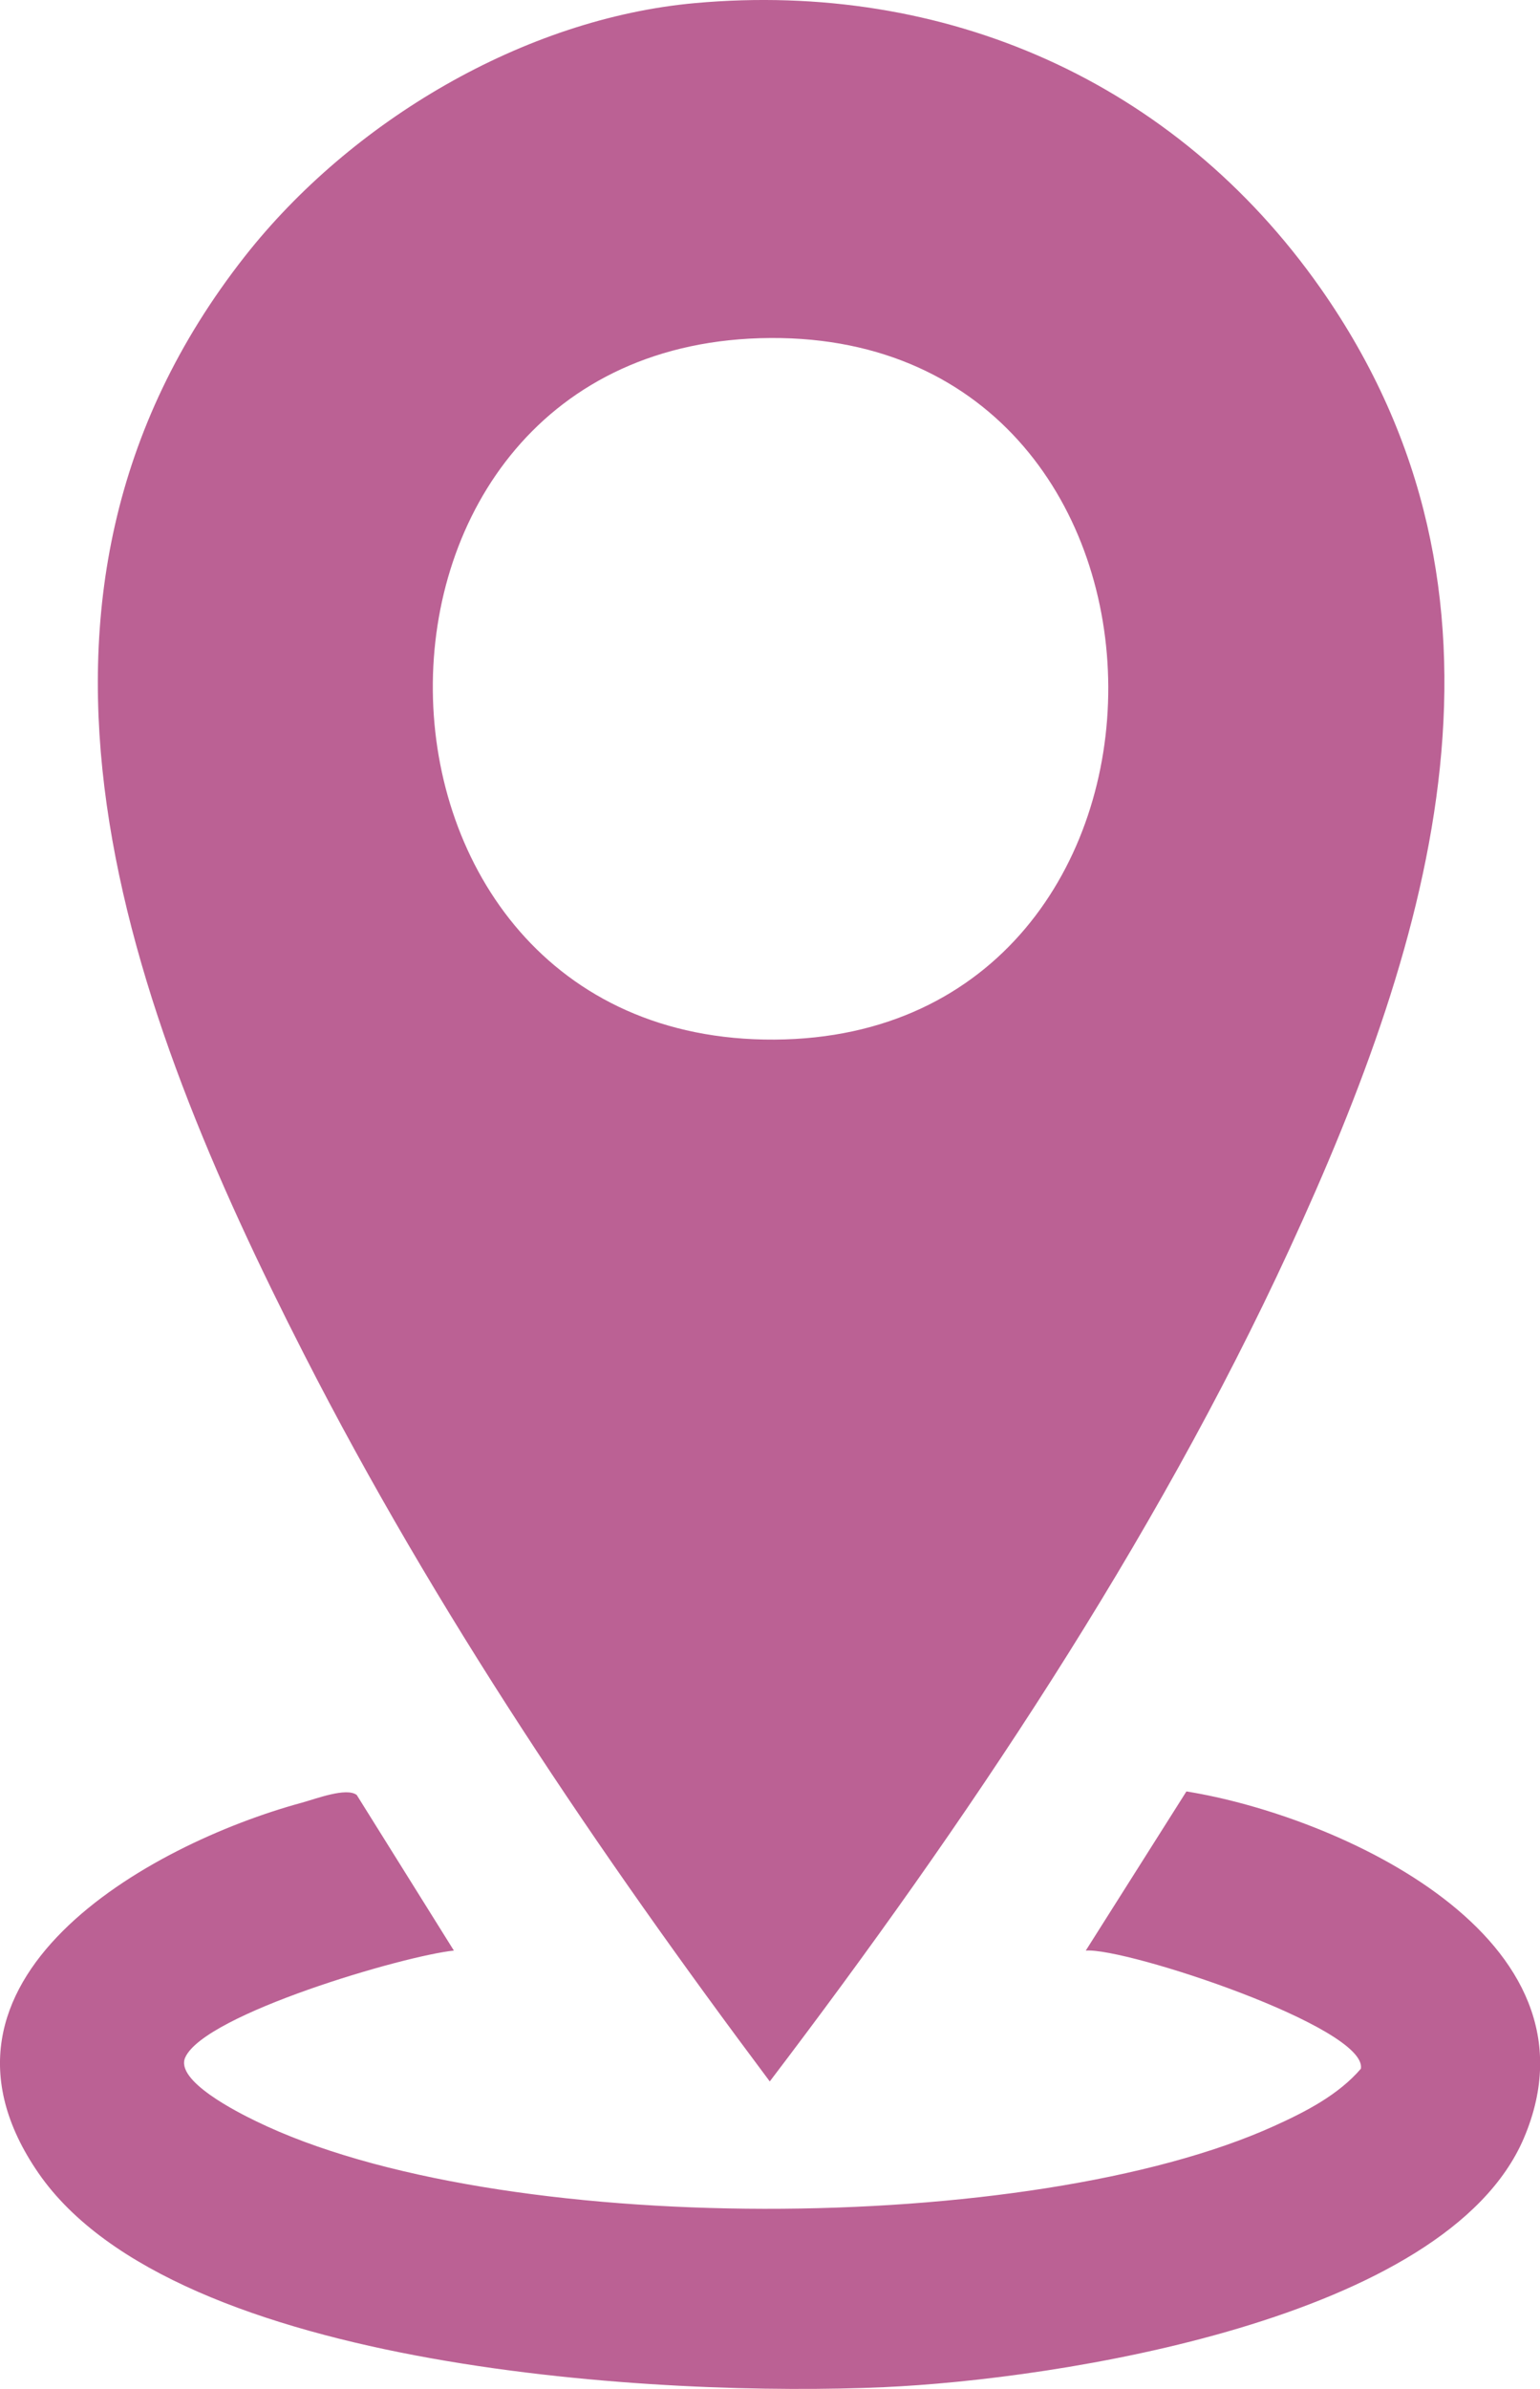
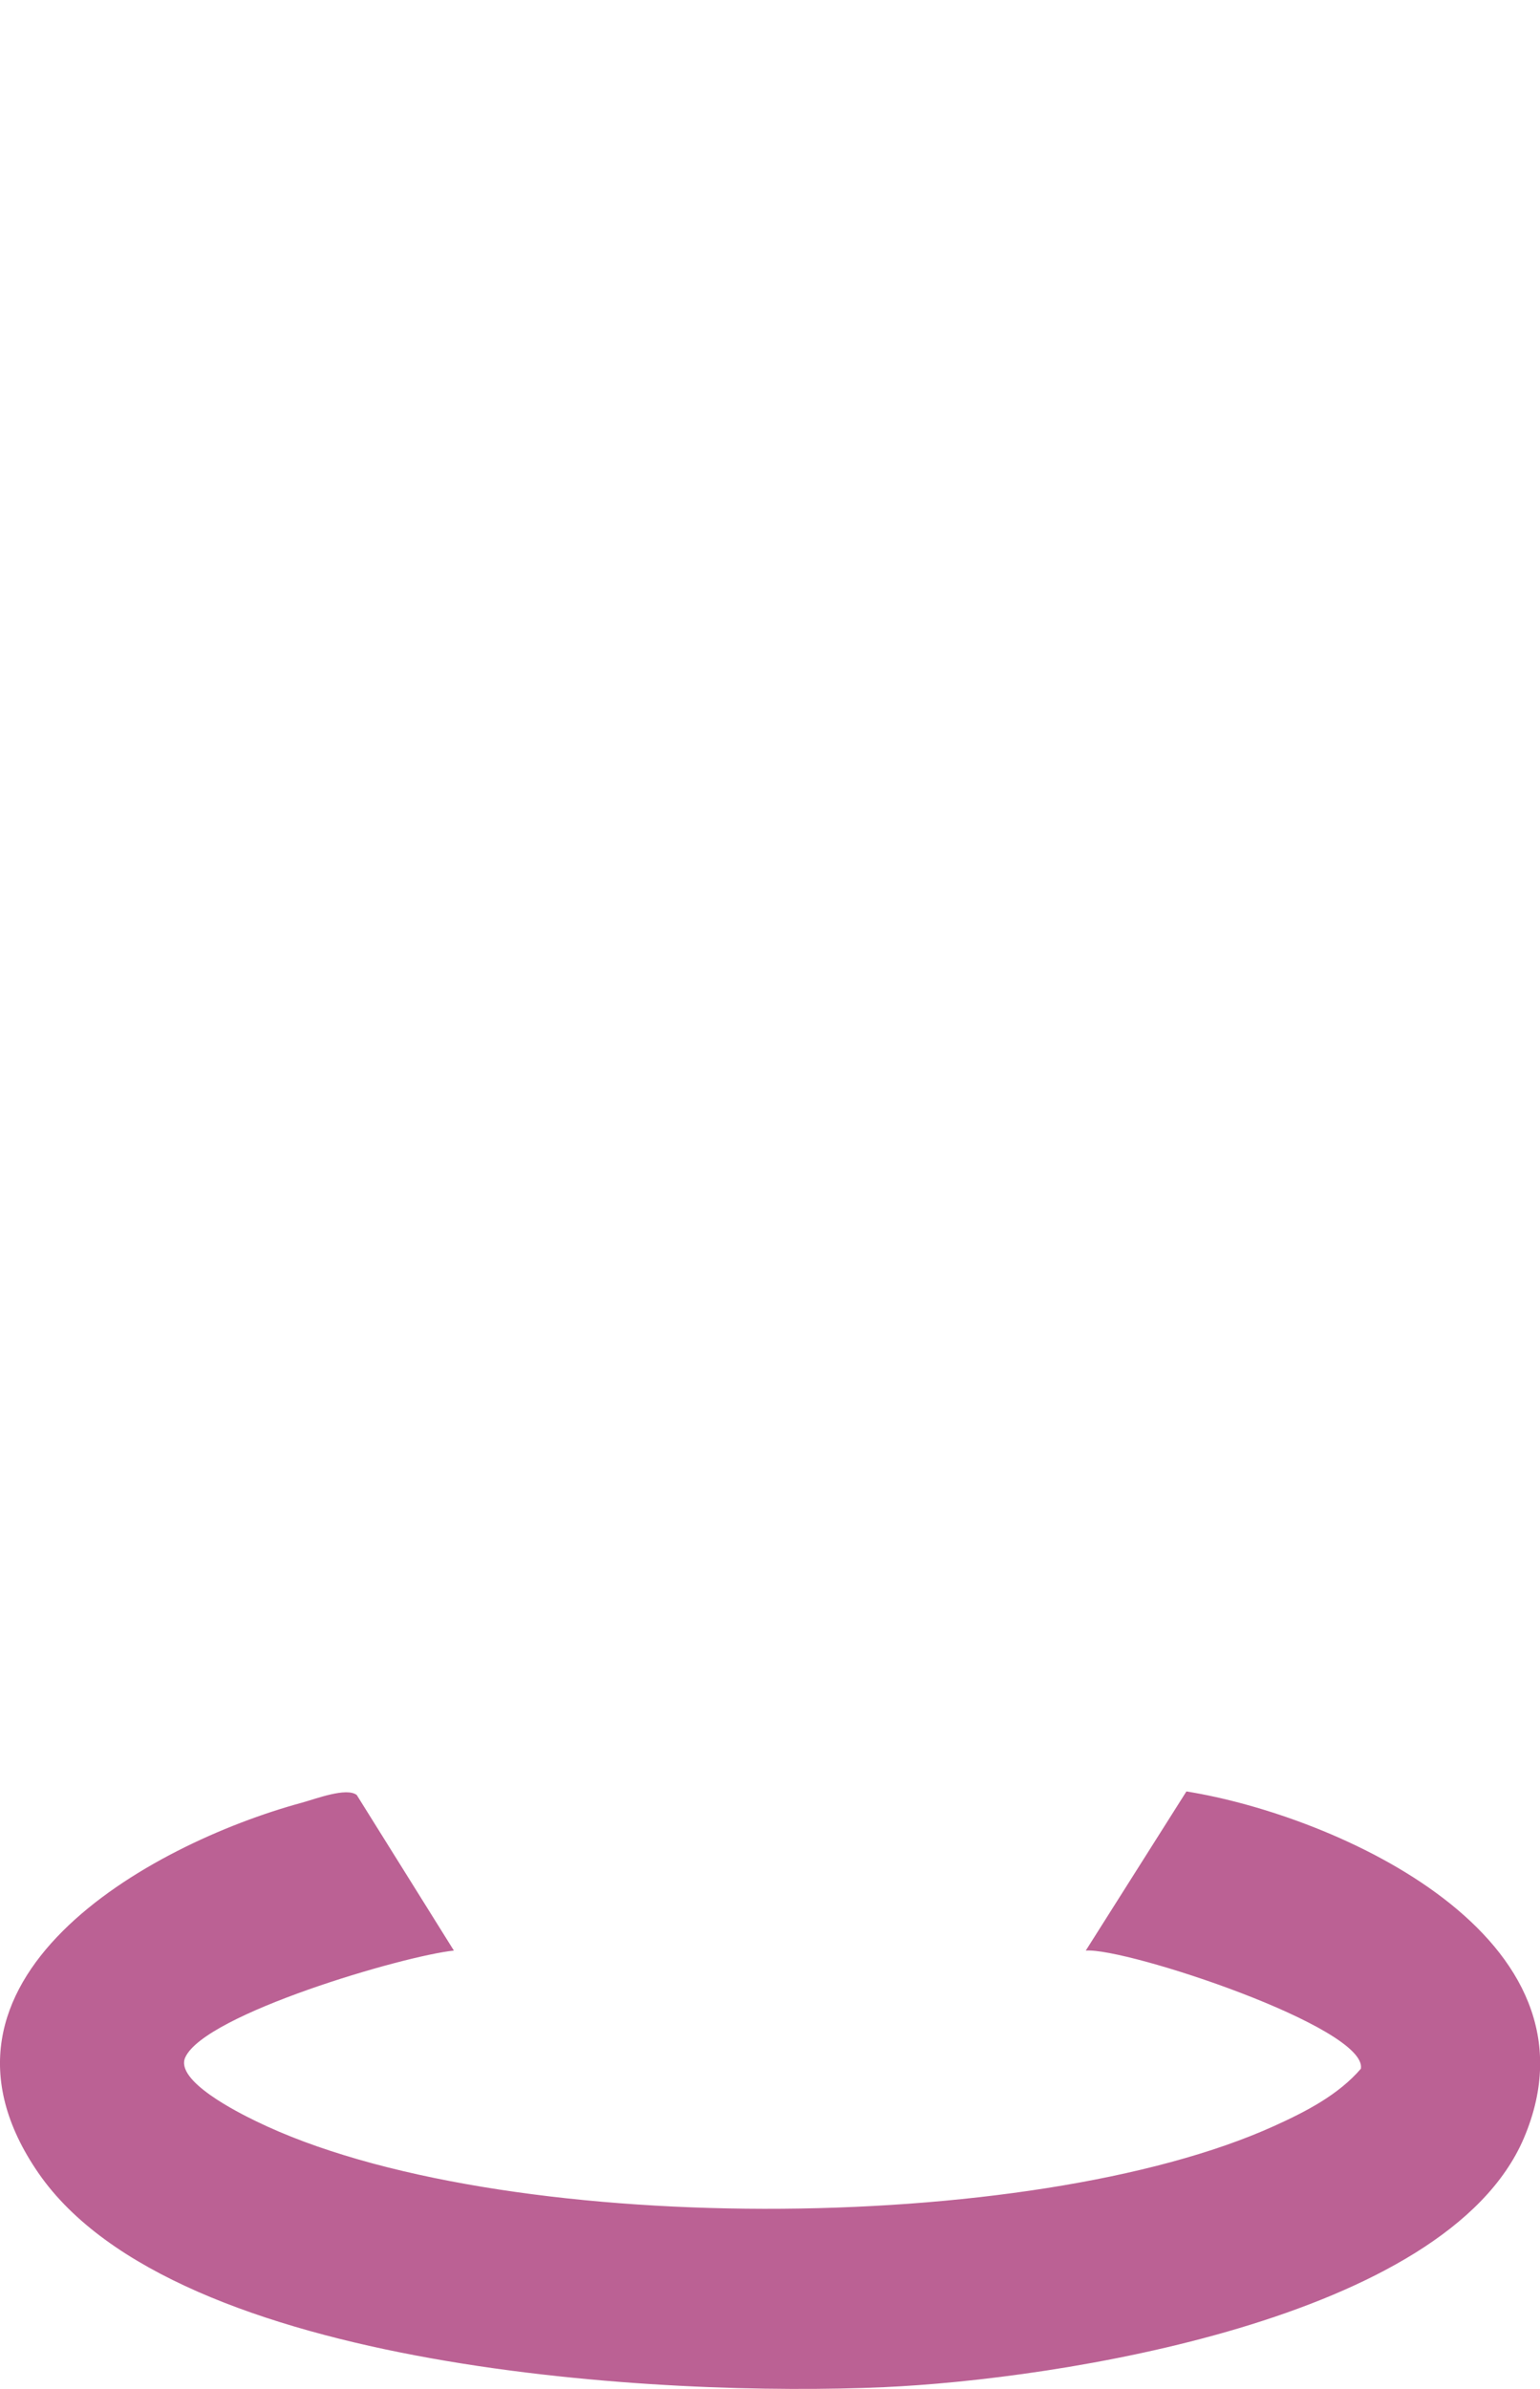
<svg xmlns="http://www.w3.org/2000/svg" width="20" height="31" viewBox="0 0 20 31" fill="none">
-   <path d="M9.029 0.04C12.264 -0.251 15.257 1.047 17.149 3.739C19.956 7.738 18.613 12.162 16.745 16.211C14.983 20.031 12.528 23.683 9.997 27.009C7.764 24.028 5.652 20.909 3.949 17.574C1.655 13.083 -0.336 7.796 3.181 3.325C4.56 1.573 6.807 0.239 9.029 0.04ZM10.007 4.386C4.091 4.42 4.21 13.525 10.059 13.49C15.854 13.454 15.839 4.353 10.007 4.386Z" fill="#BB6194" />
  <path d="M5.894 25.311C5.244 25.378 2.661 26.134 2.406 26.697C2.267 27.001 3.098 27.415 3.323 27.524C6.442 29.046 13.397 29.015 16.548 27.587C16.95 27.405 17.38 27.186 17.674 26.844C17.762 26.308 14.624 25.27 14.101 25.311L15.408 23.246C17.354 23.557 20.904 25.136 19.79 27.746C18.781 30.108 13.714 30.877 11.481 30.976C8.659 31.103 2.281 30.777 0.5 28.199C-1.231 25.692 1.929 23.933 3.92 23.392C4.103 23.342 4.499 23.189 4.633 23.292L5.894 25.31V25.311Z" fill="#BB6194" />
</svg>